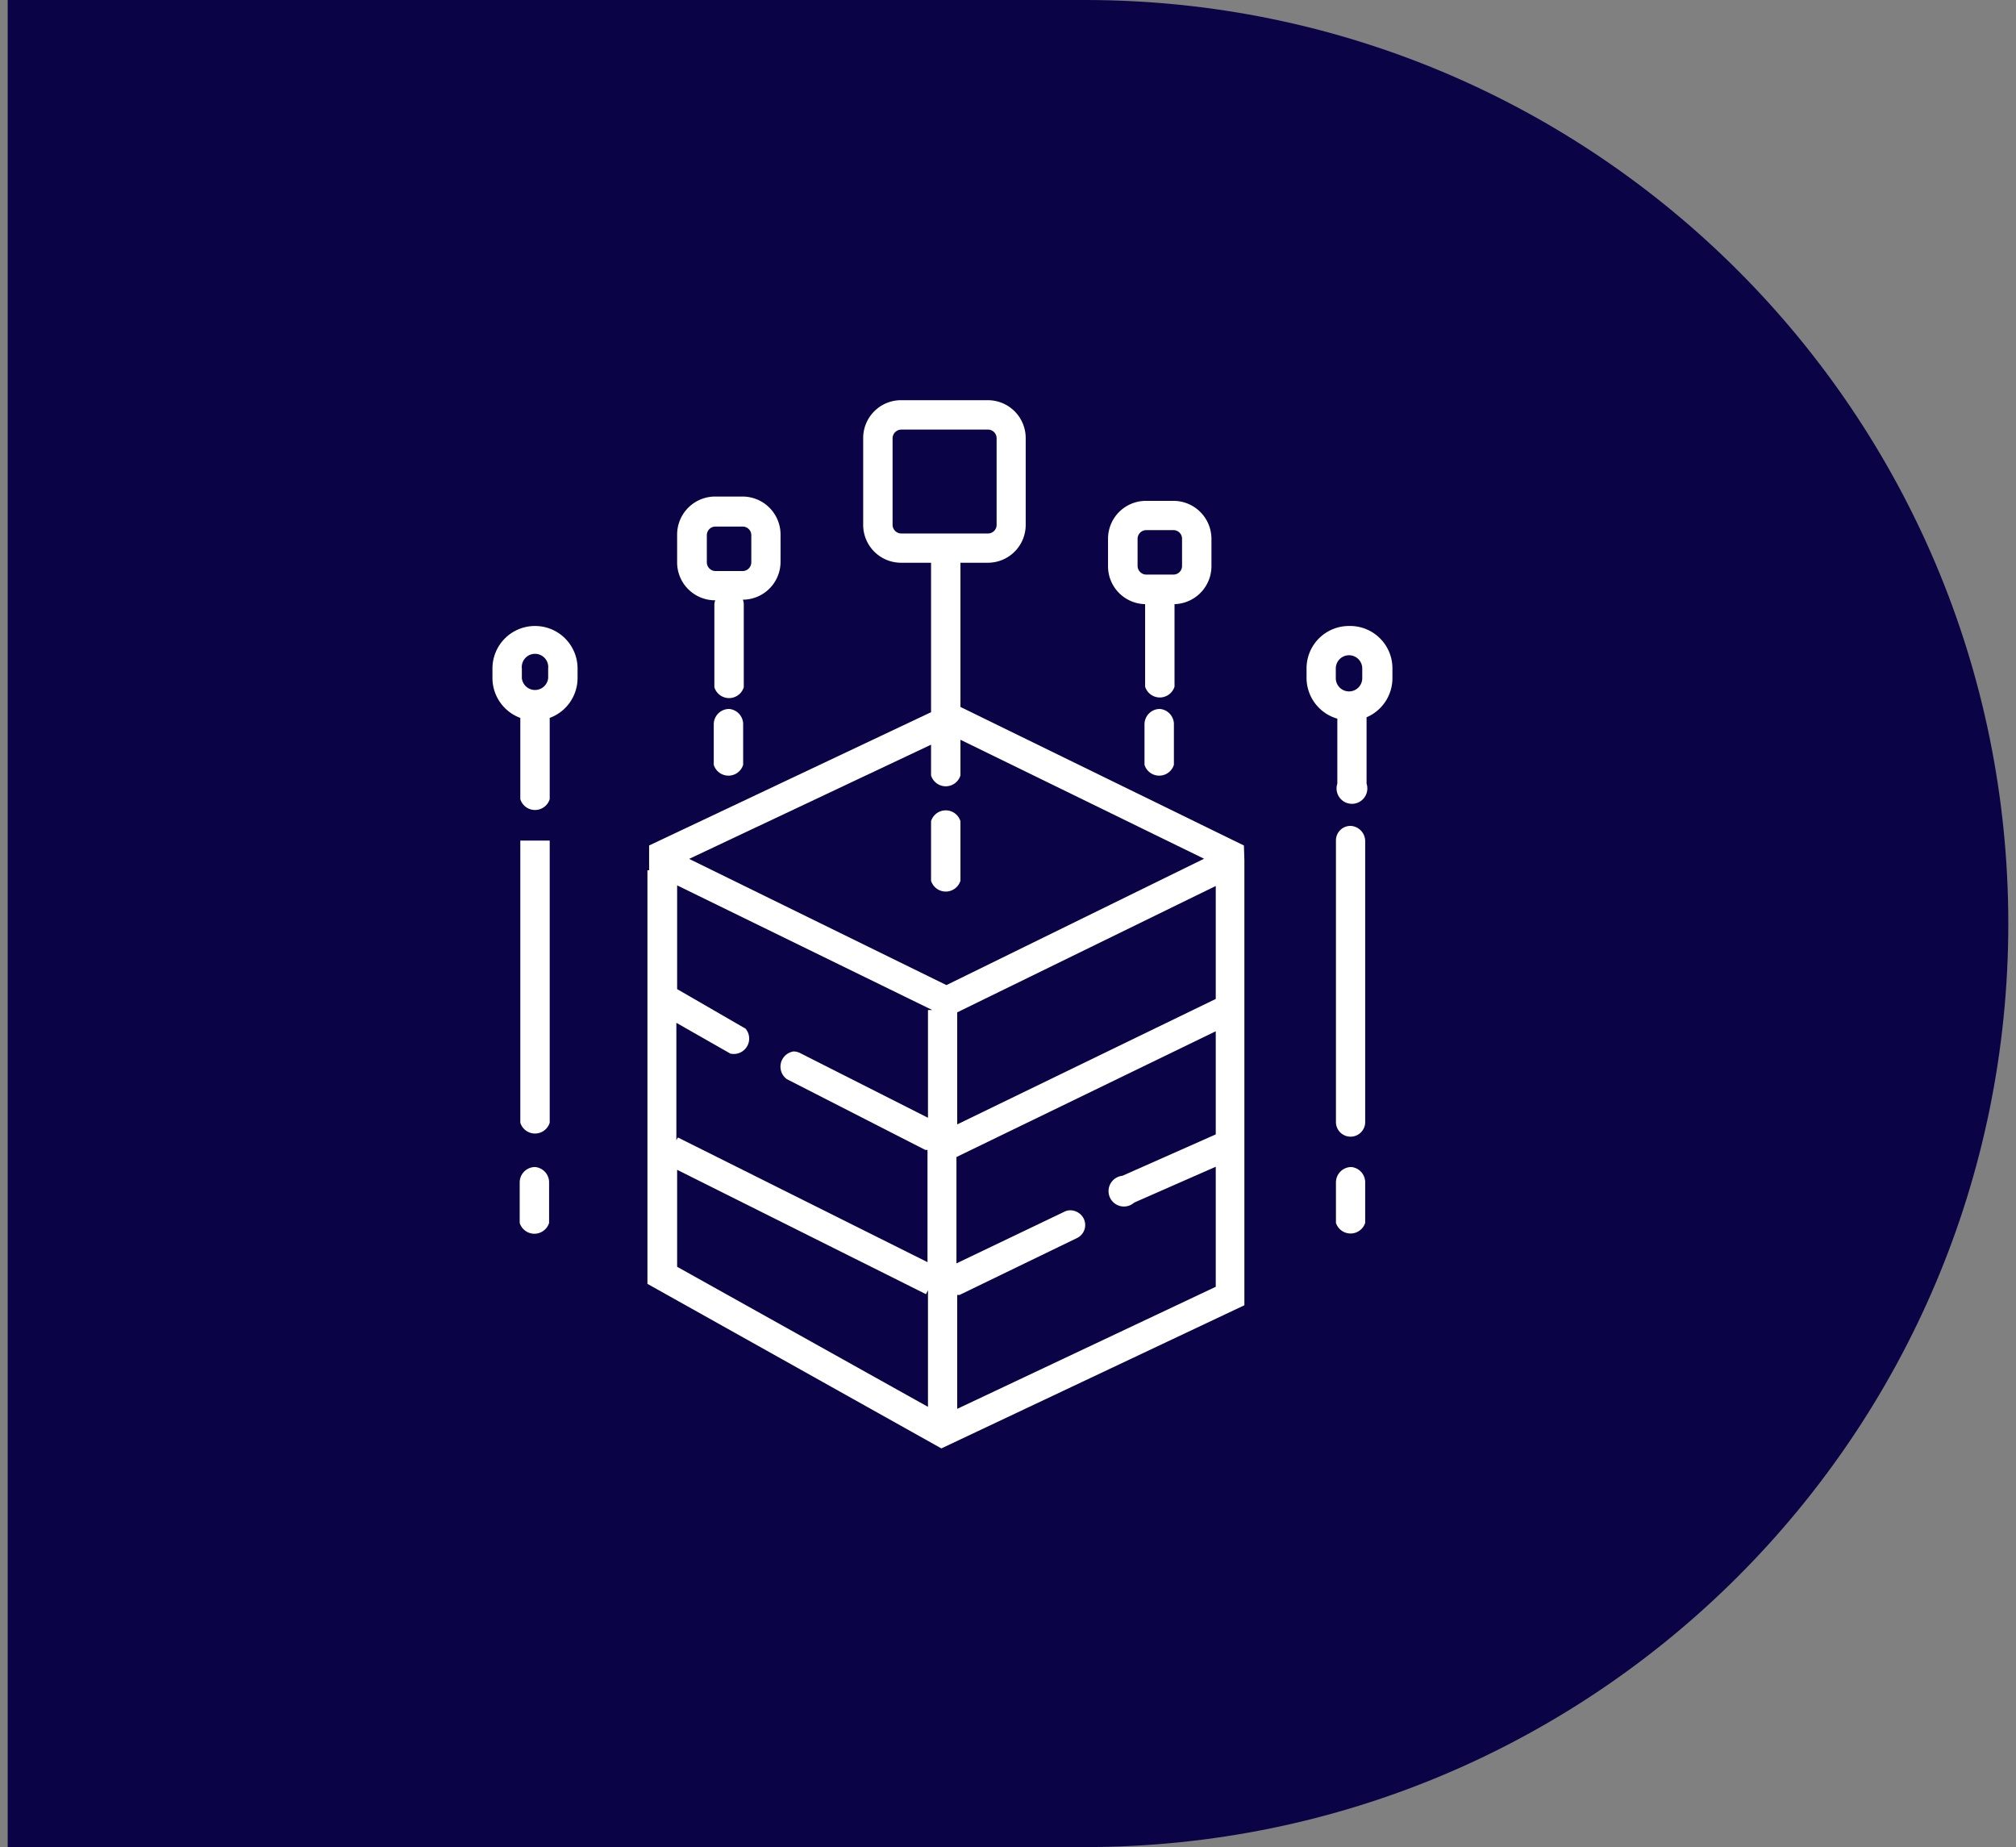
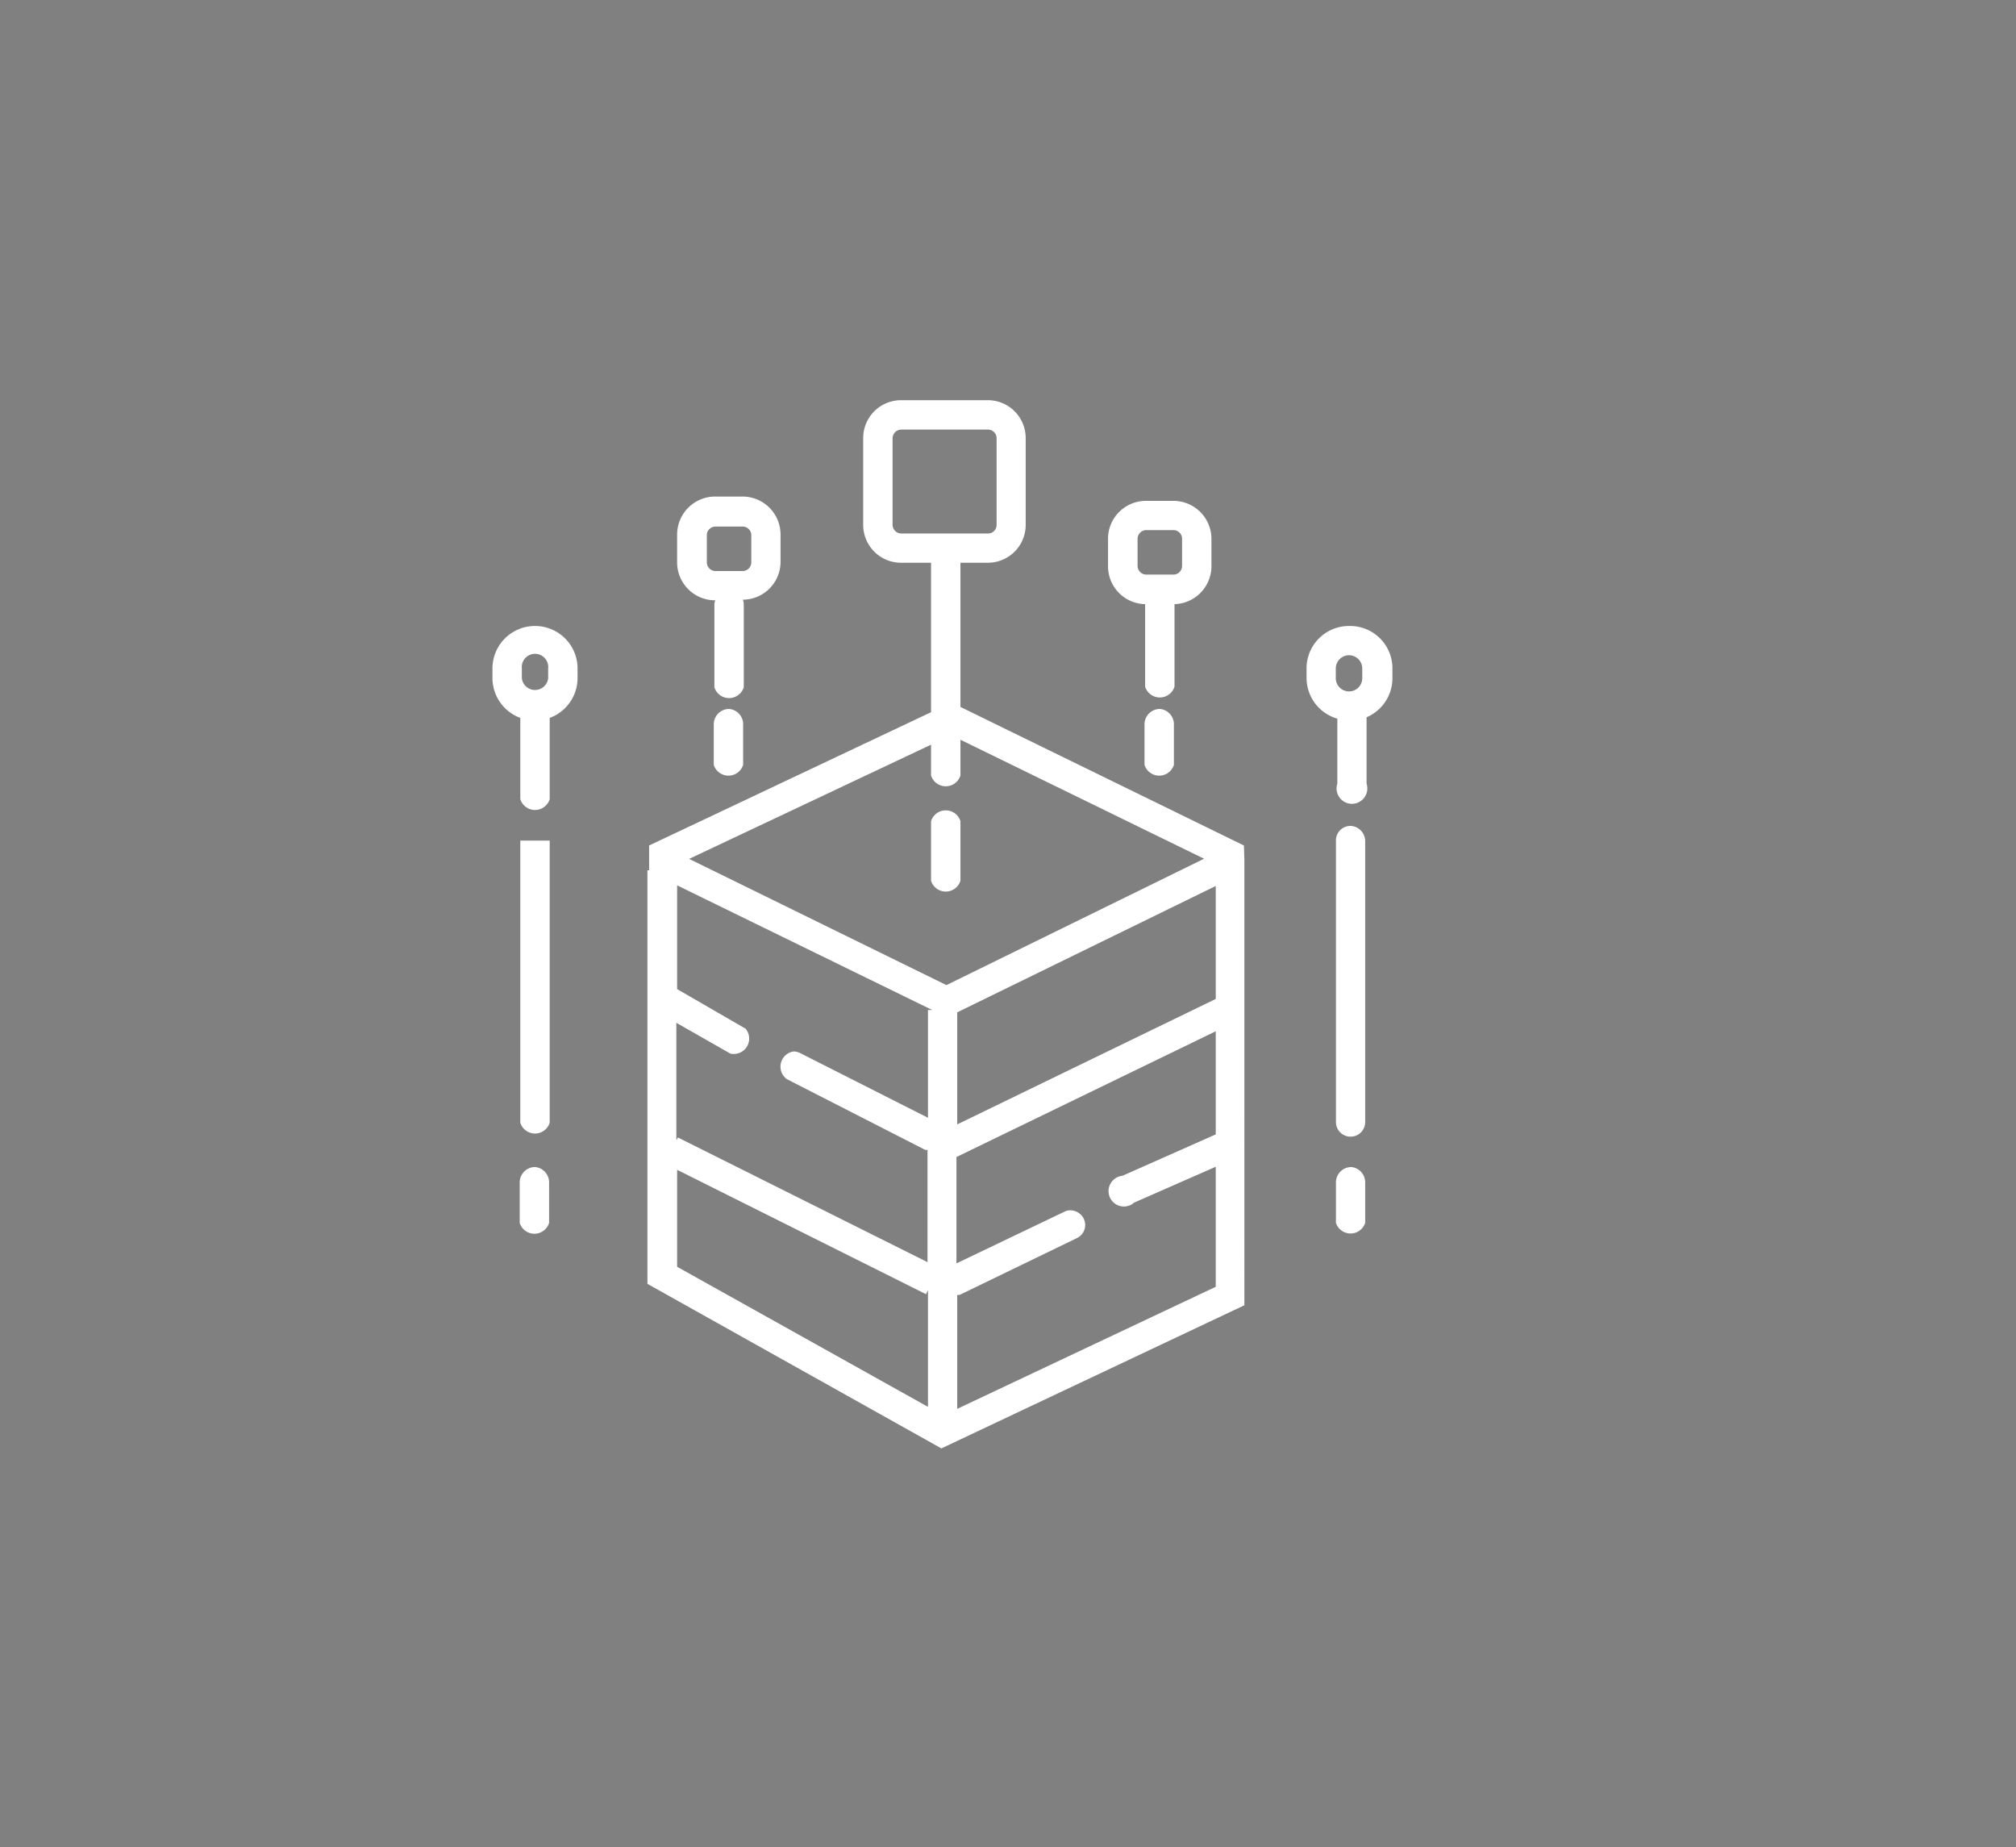
<svg xmlns="http://www.w3.org/2000/svg" width="131" height="120" fill="none">
  <rect width="100%" height="100%" fill="#808080" stroke="none" />
-   <path d="M.5 0h70c33.137 0 60 26.863 60 60s-26.863 60-60 60H.5V0Z" fill="#0A0446" />
  <path d="m80.83 54.93-18.42-9v-9.37h1.78a2.458 2.458 0 0 0 2.46-2.46v-5.63A2.46 2.46 0 0 0 64.19 26h-5.64a2.46 2.46 0 0 0-2.46 2.47v5.63a2.46 2.46 0 0 0 2.46 2.46h1.95v9.71l-18.32 8.66v1.61h-.11v26.87l19.1 10.69 19.69-9.3V55.87l-.03-.94ZM58 34.1v-5.63a.57.57 0 0 1 .56-.56h5.64a.56.56 0 0 1 .56.56v5.63a.56.56 0 0 1-.56.56h-5.65a.57.57 0 0 1-.55-.56Zm21 30.6v.2l-16.8 8.15v-7.28L79 57.56v7.14Zm-30.59 2.11L44 64.26v-6.74l16.58 8.1h-.28v7l-8.3-4.2a1 1 0 0 0-.43-.11 1 1 0 0 0-.44 1.8l9 4.6h.14V82l-16.22-8.1-.1.18v-7.63l3.51 2a1 1 0 0 0 .95-1.66v.02ZM60.5 48.38v2a1 1 0 0 0 1.91 0v-2.32l15.83 7.73L61.5 64l-16.72-8.2 15.72-7.42ZM44 76l16.17 8.08.13-.26v7.58L44 82.3V76Zm18.2 15.53v-7.4h.15l7.62-3.69a.94.94 0 0 0 .094-1.657 1 1 0 0 0-.504-.153.86.86 0 0 0-.41.1l-7 3.35v-6.91L79 67v6.7l-6.07 2.69a1 1 0 1 0 .77 1.74L79 75.8v7.8l-16.8 7.93ZM33.81 72.94a1 1 0 0 0 1.91 0V54.61h-1.91v18.33ZM87.81 53.66a.94.94 0 0 0-1 .95v18.33a.951.951 0 0 0 1.9 0V54.61a1 1 0 0 0-.9-.95Z" fill="#fff" />
  <path d="M62.41 57.22v-3.87a1 1 0 0 0-1.91 0v3.87a1 1 0 0 0 1.91 0ZM47.38 46.059a1 1 0 0 0-1 1v2.63a1 1 0 0 0 1.91 0v-2.69a1 1 0 0 0-.91-.94ZM34.77 75.82a1 1 0 0 0-1 1v2.63a1 1 0 0 0 1.91 0v-2.67a1 1 0 0 0-.91-.96ZM87.81 75.82a1 1 0 0 0-1 1v2.63a1 1 0 0 0 1.9 0v-2.67a1 1 0 0 0-.9-.96ZM75.37 46.059a1 1 0 0 0-1 1v2.63a1 1 0 0 0 1.91 0v-2.69a1 1 0 0 0-.91-.94ZM46.48 39a.76.76 0 0 0-.06.27v5.38a1 1 0 0 0 1.91 0v-5.42a.759.759 0 0 0-.06-.27 2.46 2.46 0 0 0 2.45-2.47v-1.76a2.47 2.47 0 0 0-2.46-2.47h-1.77A2.47 2.47 0 0 0 44 34.73v1.76A2.462 2.462 0 0 0 46.48 39Zm-.55-4.23a.56.56 0 0 1 .56-.56h1.77a.56.56 0 0 1 .56.56v1.76a.57.57 0 0 1-.56.57h-1.77a.57.57 0 0 1-.56-.57v-1.76ZM74.41 39.25v5.36a1 1 0 0 0 1.91 0v-5.36a2.47 2.47 0 0 0 2.4-2.46V35a2.47 2.47 0 0 0-2.47-2.46h-1.77A2.462 2.462 0 0 0 72 35v1.77a2.46 2.46 0 0 0 2.41 2.48ZM73.92 35a.57.57 0 0 1 .56-.56h1.77a.56.56 0 0 1 .56.56v1.77a.56.56 0 0 1-.56.56h-1.77a.57.57 0 0 1-.56-.56V35ZM87.66 40.67a2.751 2.751 0 0 0-2.76 2.76v.63a2.76 2.76 0 0 0 2 2.63v4.22a1 1 0 1 0 1.9 0V46.6a2.76 2.76 0 0 0 1.68-2.54v-.63a2.749 2.749 0 0 0-2.82-2.76Zm-.86 2.76a.86.86 0 0 1 1.72 0v.63a.86.86 0 1 1-1.72 0v-.63ZM34.77 40.67A2.759 2.759 0 0 0 32 43.43v.63a2.76 2.76 0 0 0 1.81 2.58v5.28a1 1 0 0 0 1.91 0v-5.28a2.76 2.76 0 0 0 1.81-2.58v-.63a2.76 2.76 0 0 0-2.76-2.76Zm-.86 2.76a.86.86 0 1 1 1.71 0v.63a.86.86 0 0 1-1.71 0v-.63Z" fill="#fff" />
</svg>